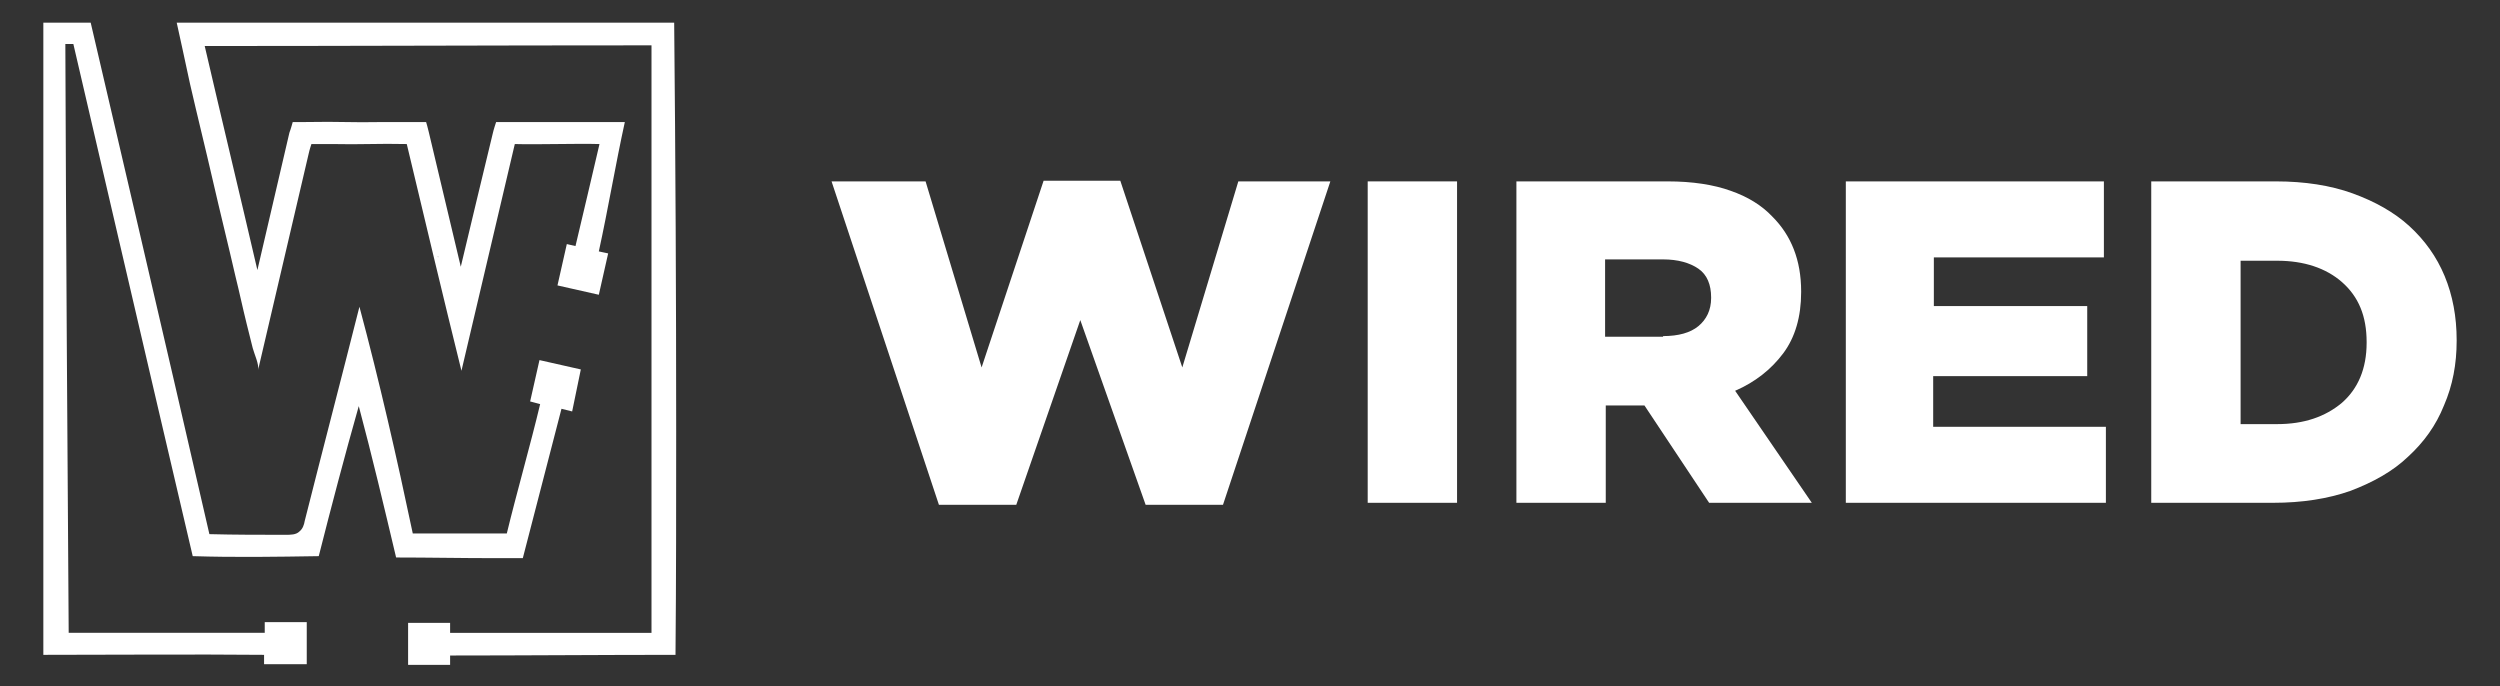
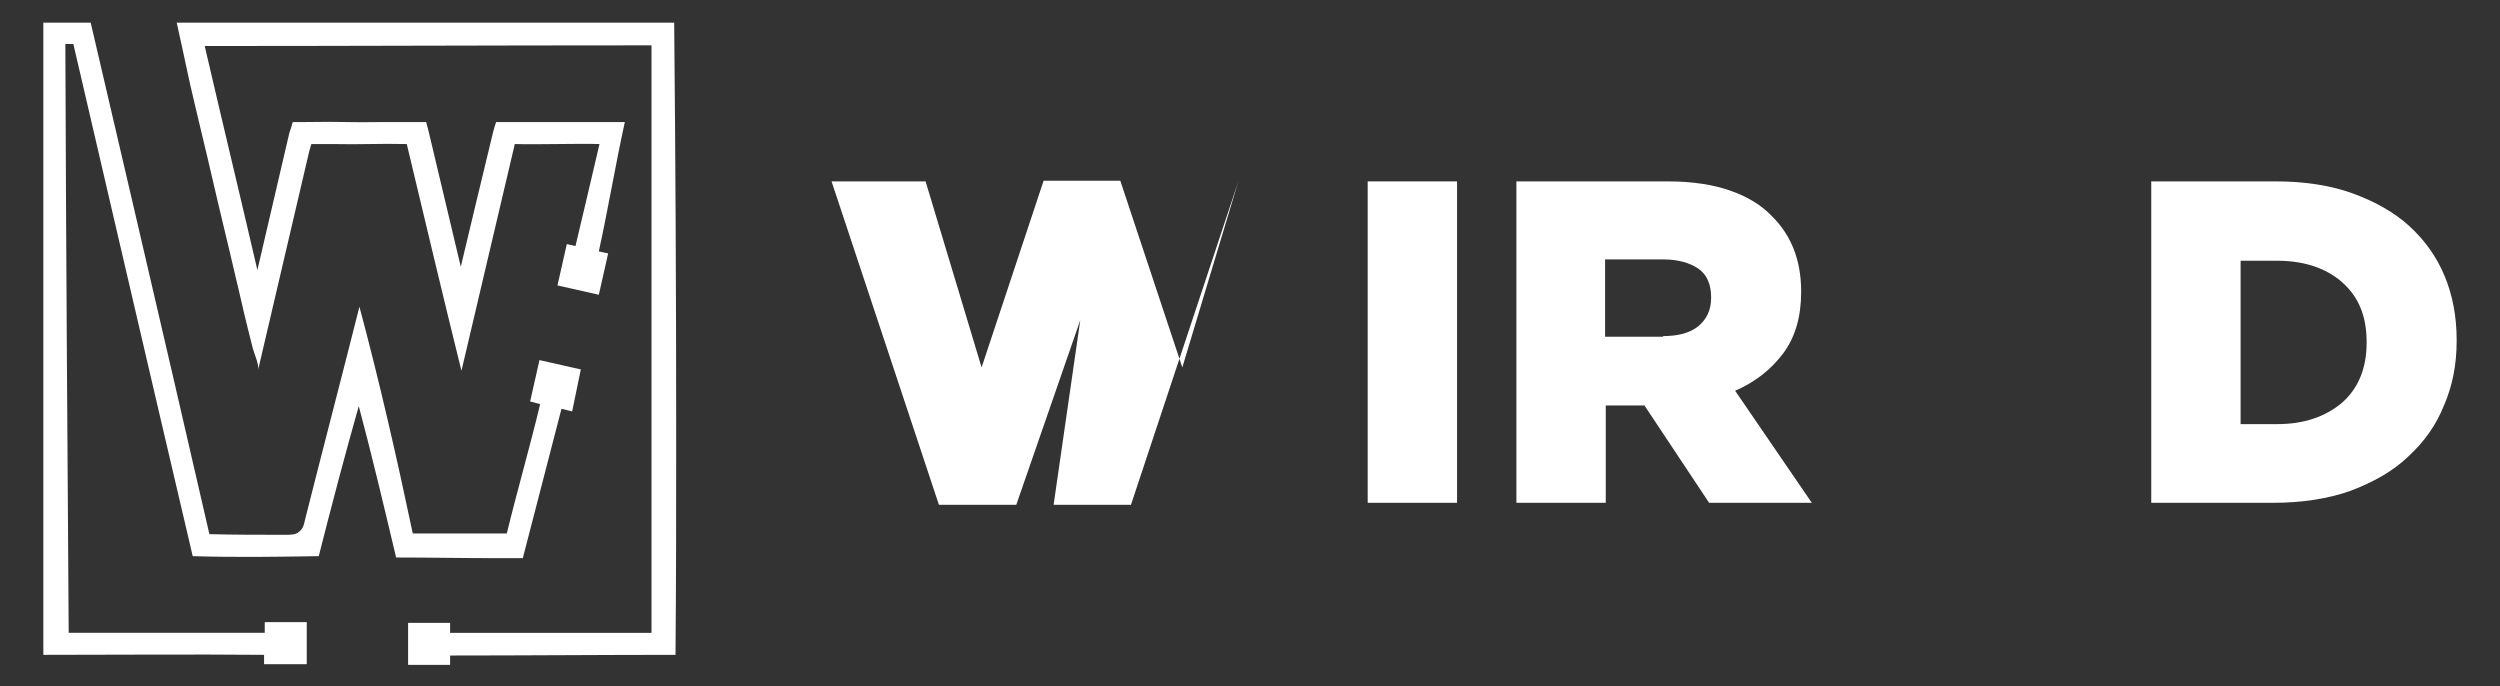
<svg xmlns="http://www.w3.org/2000/svg" version="1.1" id="Layer_1" x="0px" y="0px" viewBox="0 0 374.9 102.9" style="enable-background:new 0 0 374.9 102.9;" xml:space="preserve">
  <rect x="0" y="0" width="374.9" height="102.9" fill="#333333" stroke="none" />
  <style type="text/css">
	.st0{fill:#FFFFFF;}
</style>
  <g>
    <path class="st0" d="M87.1,55.4L80.9,54l-1.4,6.2l1.5,0.4c-1.4,5.9-3.6,13.6-5,19.4c-4.7,0-9.4,0-14.1,0c-2.4-11.4-5-22.8-8-34   c-2.7,10.7-5.5,21.4-8.2,32.1c-0.1,0.6-0.3,1.2-0.8,1.6c-0.5,0.5-1.3,0.5-2.1,0.5c-3.8,0-7.6,0-11.4-0.1   C25.7,55.2,13.6,3.4,13.6,3.4h-1.9H9H6.5c0,0,0,1.5,0,2.8c0,2.8,0,5.6,0,8.4c0,5.6,0,11.2,0,16.8c0,11.2,0,22.5,0,33.7   c0,2.8,0,33.1,0,33.1c10.3,0,22.5-0.1,33.1,0v1.4H46v-6.3h-6.3v1.6c-9.6,0-20,0-29.4,0C10.1,65.5,9.9,35.8,9.8,6.6   c0.8,0,1.2,0,1.2,0s12,51.7,17.9,76.8c6.3,0.2,12.6,0.1,18.9,0c1.9-7.5,3.9-15.1,6-22.5c2,7.5,3.8,15.1,5.6,22.7   c4.9,0,9.7,0.1,14.6,0.1c1,0,3.5,0,4.4,0l5.8-22.4l1.6,0.4L87.1,55.4z M28.4,95C28.4,95,28.4,95,28.4,95   C28.4,95.1,28.4,95.1,28.4,95C28.5,95.1,28.5,95.1,28.4,95C28.4,95.1,28.4,95,28.4,95C28.4,95,28.4,95,28.4,95   C28.4,95,28.4,95,28.4,95z M24.8,97.7C24.8,97.7,24.8,97.7,24.8,97.7C24.9,97.7,24.8,97.7,24.8,97.7C24.8,97.7,24.8,97.7,24.8,97.7   z M9.6,94.4C9.6,94.4,9.6,94.4,9.6,94.4C9.6,94.4,9.6,94.4,9.6,94.4C9.6,94.4,9.6,94.4,9.6,94.4z M27.3,66   C27.3,65.9,27.3,65.9,27.3,66C27.3,65.9,27.3,65.9,27.3,66C27.3,66,27.3,66,27.3,66z M27.6,65.2C27.6,65.1,27.6,65.1,27.6,65.2   c0-0.1,0-0.1,0-0.1C27.6,65.1,27.6,65.1,27.6,65.2z M29.3,71.2c0,0.1,0,0.1,0,0.2C29.4,71.3,29.3,71.3,29.3,71.2z M30.5,83.1   C30.5,83.1,30.5,83.1,30.5,83.1C30.5,83.1,30.5,83.1,30.5,83.1C30.5,83.1,30.5,83.1,30.5,83.1z M30.8,78.1   C30.8,78.1,30.8,78.1,30.8,78.1C30.8,78.1,30.8,78.1,30.8,78.1C30.8,78,30.8,78.1,30.8,78.1z M36.7,83.1c0.1,0,0.1,0,0.2,0   c0,0,0,0,0.1,0C36.9,83.1,36.8,83.1,36.7,83.1z M40.9,83.2C40.9,83.2,40.9,83.2,40.9,83.2C40.9,83.2,40.9,83.2,40.9,83.2   C40.9,83.2,40.9,83.2,40.9,83.2z M53.9,58.6C53.9,58.5,53.9,58.5,53.9,58.6C53.9,58.5,53.9,58.5,53.9,58.6   C53.9,58.6,53.9,58.6,53.9,58.6z M58.7,78.6C58.7,78.6,58.7,78.6,58.7,78.6C58.7,78.6,58.7,78.6,58.7,78.6   C58.7,78.6,58.7,78.6,58.7,78.6z M101.4,64.7c0-20.4-0.1-40.9-0.3-61.3c-23.6,0-47.2,0-70.8,0c-1.9,0-3.8,0-3.8,0s1.5,6.8,2,9.2   c1.1,4.8,2.3,9.6,3.4,14.4c1.1,4.8,2.3,9.6,3.4,14.4c0.6,2.4,1.1,4.8,1.7,7.2c0.3,1.2,0.6,2.4,0.9,3.6c0.2,0.8,1,2.5,0.8,3.3   c2.5-10.8,5.1-21.7,7.6-32.5c0.1-0.5,0.4-1.4,0.4-1.4s2.6,0,3.1,0c4.2,0.1,7-0.1,11.2,0c2.7,11.3,5.4,22.7,8.2,34l8-34   c3.5,0.1,9.2-0.1,12.7,0c-1.2,5.1-2.4,10.3-3.6,15.3l-1.3-0.3l-1.4,6.2l6.2,1.4l1.4-6.2l-1.4-0.3c1.4-6.4,2.5-13,3.9-19.4   c-5.9,0-11.6,0-17.5,0c-0.6,0-1.8,0-1.8,0s-0.4,1.2-0.5,1.7c-1.6,6.6-3.2,13.3-4.8,20c-1.6-6.7-3.2-13.5-4.8-20.2   c-0.1-0.5-0.4-1.5-0.4-1.5s-5.6,0-6.2,0c-5.6,0.1-6.4-0.1-11.9,0c-0.5,0-1.9,0-1.9,0s-0.3,1.1-0.5,1.6c-1.6,6.9-3.2,13.7-4.8,20.6   c-2.6-11.2-5.3-22.4-7.9-33.6c21.7,0,43.5-0.1,65.2-0.1c0.5,0,1.8,0,1.8,0v5.2v78.5v4.4h-4.8c0,0-16,0-25.4,0v-1.5h-6.3v6.3h6.3   v-1.4c10.9,0,22.9-0.1,33.8-0.1C101.4,86.9,101.4,75.8,101.4,64.7z M88,34.2C88,34.2,88,34.2,88,34.2C88,34.2,88,34.2,88,34.2z    M88,32.2C88,32.2,88,32.3,88,32.2C87.9,32.3,87.9,32.3,88,32.2C87.9,32.2,87.9,32.2,88,32.2C87.8,32.3,87.9,32.2,88,32.2z    M87.9,33.5C87.9,33.5,87.9,33.5,87.9,33.5C87.9,33.5,87.9,33.5,87.9,33.5C87.9,33.5,87.9,33.5,87.9,33.5   C87.9,33.5,87.9,33.5,87.9,33.5z M80.3,21.1C80.3,21.1,80.3,21.1,80.3,21.1C80.3,21.1,80.3,21.1,80.3,21.1   C80.3,21.1,80.3,21.1,80.3,21.1z M75.3,27.1C75.3,27.1,75.3,27.1,75.3,27.1C75.3,27.1,75.3,27.1,75.3,27.1   C75.3,27.1,75.3,27.1,75.3,27.1z M65.7,38.4c0,0.1,0,0.2,0,0.2C65.7,38.6,65.6,38.5,65.7,38.4z M54.4,20.1   C54.4,20.1,54.4,20.1,54.4,20.1C54.4,20.1,54.4,20.1,54.4,20.1C54.4,20.1,54.4,20.1,54.4,20.1z M51.6,18.3   C51.6,18.3,51.7,18.4,51.6,18.3C51.7,18.4,51.7,18.4,51.6,18.3C51.6,18.4,51.6,18.4,51.6,18.3C51.6,18.4,51.6,18.4,51.6,18.3z    M50.8,18.3C50.8,18.3,50.8,18.3,50.8,18.3C50.8,18.3,50.8,18.3,50.8,18.3C50.8,18.3,50.8,18.3,50.8,18.3   C50.8,18.3,50.8,18.3,50.8,18.3C50.8,18.3,50.8,18.3,50.8,18.3z M37.3,36.1C37.3,36.1,37.3,36.2,37.3,36.1   C37.3,36.2,37.3,36.2,37.3,36.1C37.3,36.2,37.3,36.2,37.3,36.1z M36.9,34.7C36.9,34.7,36.9,34.7,36.9,34.7   C36.9,34.7,36.9,34.7,36.9,34.7C36.9,34.7,36.9,34.7,36.9,34.7z M52.7,6.4C52.7,6.4,52.7,6.4,52.7,6.4C52.7,6.4,52.7,6.4,52.7,6.4   C52.7,6.4,52.7,6.4,52.7,6.4z M55.7,3.9C55.7,3.8,55.7,3.9,55.7,3.9C55.8,3.9,55.7,3.9,55.7,3.9z M76.3,6.6   C76.3,6.6,76.4,6.6,76.3,6.6C76.4,6.6,76.4,6.6,76.3,6.6C76.4,6.6,76.3,6.6,76.3,6.6z M85.4,6.4C85.4,6.4,85.4,6.4,85.4,6.4   C85.4,6.4,85.4,6.4,85.4,6.4C85.4,6.4,85.4,6.4,85.4,6.4C85.4,6.4,85.4,6.4,85.4,6.4C85.4,6.4,85.4,6.4,85.4,6.4z M88,6.6   C88,6.6,88,6.6,88,6.6C88,6.6,88,6.6,88,6.6C88,6.6,88,6.6,88,6.6z M92.7,6.5C92.7,6.5,92.7,6.5,92.7,6.5   C92.7,6.5,92.7,6.5,92.7,6.5C92.7,6.5,92.7,6.5,92.7,6.5C92.7,6.5,92.7,6.5,92.7,6.5C92.7,6.5,92.7,6.5,92.7,6.5z M91.8,95.1   C91.8,95.1,91.8,95.1,91.8,95.1C91.8,95.1,91.8,95.1,91.8,95.1C91.8,95.1,91.8,95.1,91.8,95.1z M92.7,98C92.7,98,92.7,98,92.7,98   C92.7,98,92.7,98,92.7,98C92.7,98,92.7,98,92.7,98z" />
    <g>
-       <path class="st0" d="M124.7,27.2h14.1l8.4,27.9l9.3-28H168l9.3,28l8.4-27.9h13.8l-16.1,48.5h-11.6L162,48l-9.6,27.7h-11.6    L124.7,27.2z" />
+       <path class="st0" d="M124.7,27.2h14.1l8.4,27.9l9.3-28H168l9.3,28l8.4-27.9l-16.1,48.5h-11.6L162,48l-9.6,27.7h-11.6    L124.7,27.2z" />
      <path class="st0" d="M205.1,27.2h13.4v48.2h-13.4V27.2z" />
      <path class="st0" d="M227.3,27.2h22.8c3.7,0,6.9,0.5,9.4,1.4c2.6,0.9,4.7,2.2,6.3,3.9c2.8,2.8,4.3,6.5,4.3,11.2v0.1    c0,3.7-0.9,6.8-2.7,9.2c-1.8,2.4-4.2,4.3-7.2,5.6l11.5,16.8h-15.4l-9.7-14.6h-0.1h-5.7v14.6h-13.4V27.2z M249.4,50.4    c2.3,0,4.1-0.5,5.3-1.5c1.2-1,1.9-2.4,1.9-4.2v-0.1c0-1.9-0.6-3.4-1.9-4.3c-1.3-0.9-3.1-1.4-5.3-1.4h-8.7v11.6H249.4z" />
-       <path class="st0" d="M276.8,27.2h38.7v11.4h-25.5v7.3H313v10.5h-23.1v7.6h25.9v11.4h-39V27.2z" />
      <path class="st0" d="M322.7,27.2h18.6c4.3,0,8.2,0.6,11.5,1.8s6.2,2.8,8.5,4.9c2.3,2.1,4.1,4.6,5.3,7.5c1.2,2.9,1.8,6.1,1.8,9.6    v0.1c0,3.5-0.6,6.7-1.9,9.7c-1.2,3-3,5.5-5.4,7.7c-2.3,2.2-5.2,3.8-8.6,5.1c-3.4,1.2-7.3,1.8-11.6,1.8h-18.3V27.2z M341.5,63.6    c4,0,7.2-1.1,9.7-3.2c2.4-2.1,3.7-5.1,3.7-9v-0.1c0-3.9-1.2-6.8-3.7-9c-2.4-2.1-5.7-3.2-9.7-3.2H336v24.5H341.5z" />
    </g>
  </g>
</svg>